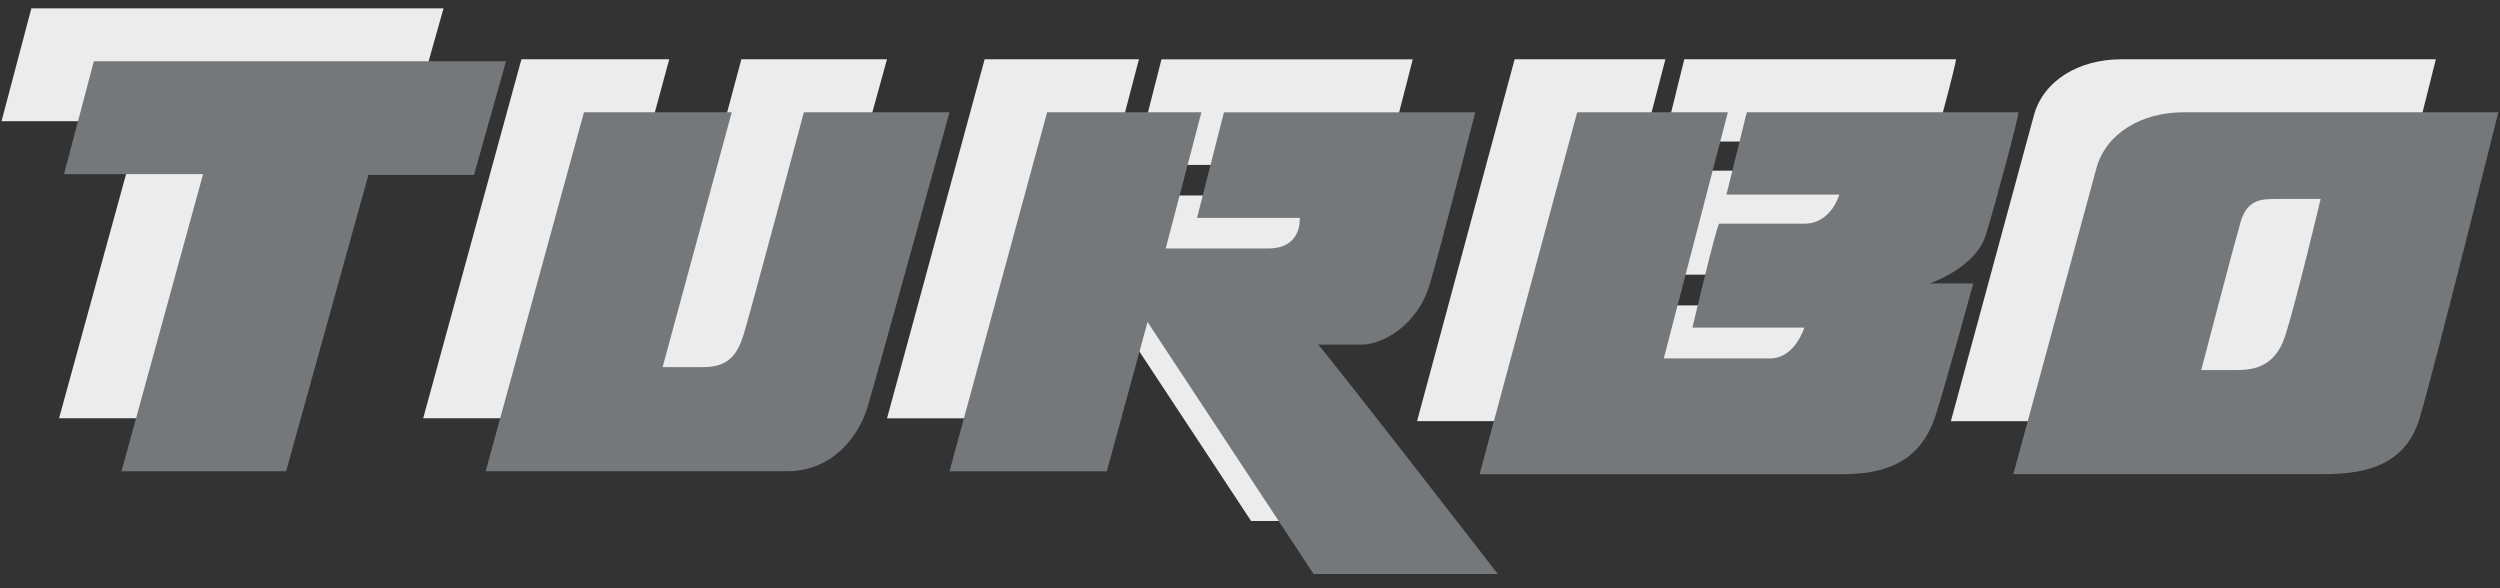
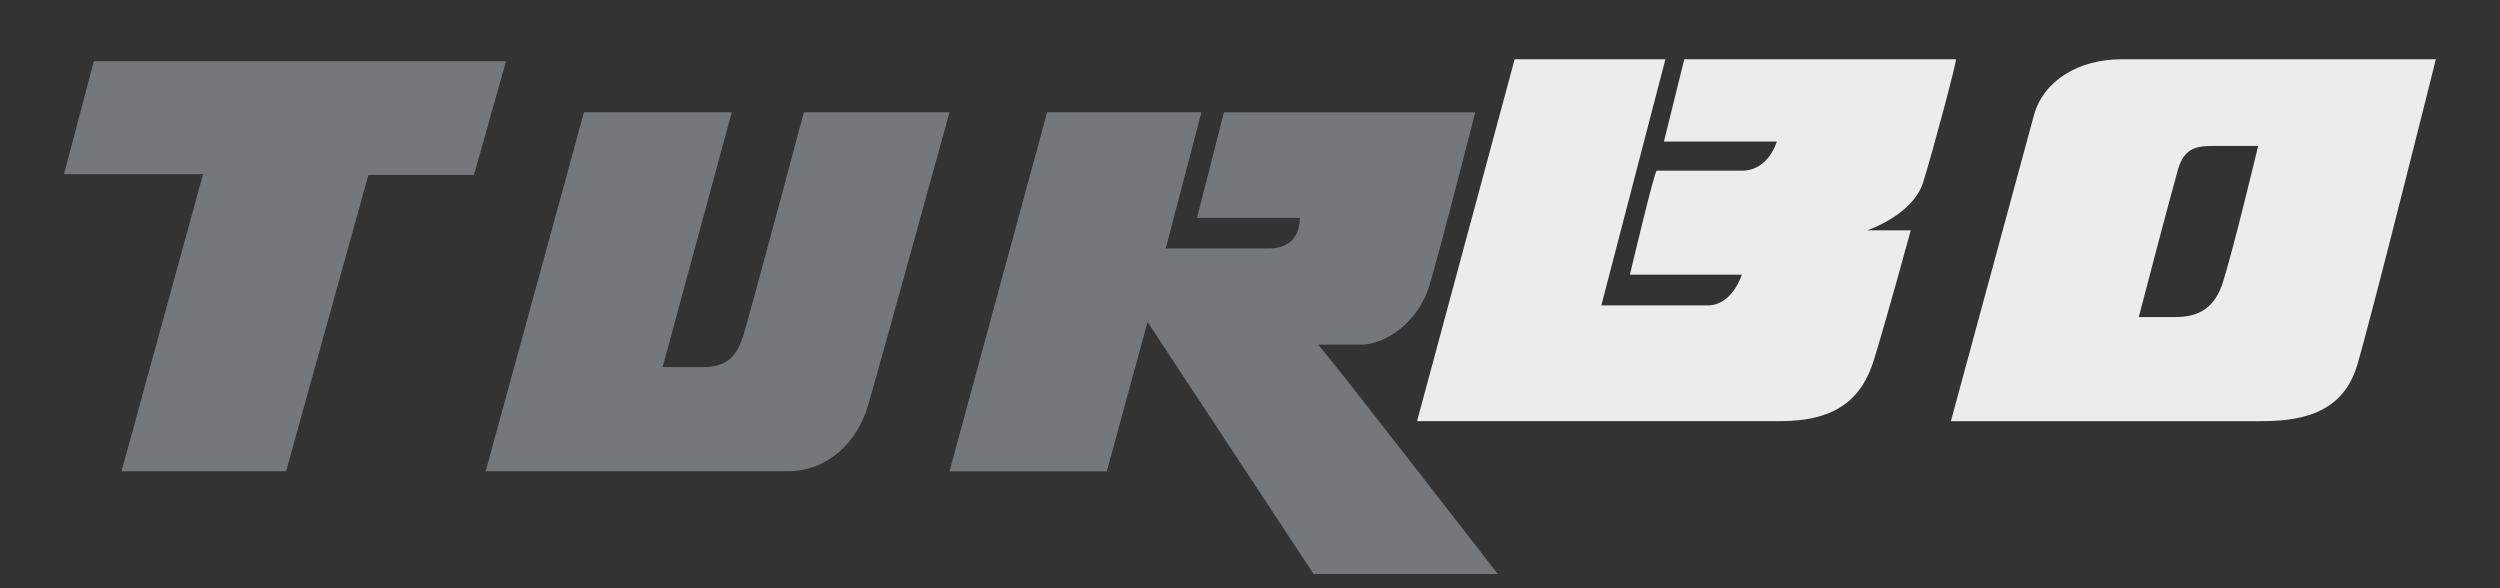
<svg xmlns="http://www.w3.org/2000/svg" width="153" height="36" fill="none">
  <rect width="100%" height="100%" fill="#333333" stroke="none" />
  <g clip-path="url(#a)">
-     <path fill="#ECECEC" d="M1.92.508h25.225l-1.96 6.952H18.72l-5.035 18.139H3.614L8.605 7.416H.094L1.92.508ZM31.912 3.628h9.046l-4.232 15.597h2.495c1.604 0 2.095-.848 2.452-1.96.357-1.116 3.698-13.637 3.698-13.637h8.913s-4.323 15.687-4.991 17.96c-.668 2.27-2.495 4.01-4.9 4.01H25.898l6.013-21.97ZM60.256 3.628h9.447l-2.184 8.335h6.283c2.095 0 1.918-1.871 1.918-1.871h-6.284l1.647-6.46H86.46s-2.095 8.244-2.807 10.605c-.711 2.362-2.806 3.611-4.145 3.611h-2.676c.134 0 11.01 14.037 11.01 14.037H76.568l-10.162-15.42-2.495 9.137h-9.625l5.973-21.97-.003-.004Z" />
    <path fill="#ECECEC" d="M92.7 3.628h9.223l-3.922 15.063h6.51c1.517 0 2.089-1.883 2.089-1.883h-6.85s1.505-6.362 1.639-6.362h5.214c1.65 0 2.138-1.783 2.138-1.783h-6.908l1.246-5.038h16.623c.09 0-1.38 5.526-2.005 7.533-.624 2.005-3.431 2.94-3.431 2.94h2.673s-1.56 5.705-2.272 7.977c-.714 2.272-2.228 3.698-5.705 3.698H86.724l5.973-22.148.003.003ZM129.823 3.628c-2.586 0-4.767 1.293-5.348 3.431-.579 2.138-5.081 18.717-5.081 18.717h18.85c2.228 0 5.081-.267 6.017-3.43.935-3.164 4.813-18.718 4.813-18.718h-19.251Zm6.193 13.727c-.668 2.05-2.228 2.05-3.073 2.05h-2.051s2.004-7.666 2.405-9.046c.401-1.383 1.246-1.426 2.182-1.426h2.719s-1.517 6.373-2.185 8.422h.003Z" />
    <path fill="#75787B" d="M5.744 3.75h25.224l-1.96 6.955h-6.461l-5.038 18.136H7.437l4.991-18.183H3.917L5.744 3.75ZM35.738 6.87h9.046l-4.232 15.597h2.495c1.604 0 2.095-.848 2.452-1.96.357-1.116 3.698-13.637 3.698-13.637h8.913s-4.323 15.687-4.991 17.959c-.668 2.272-2.495 4.009-4.9 4.009H29.724l6.016-21.97-.003.002ZM64.08 6.87h9.447l-2.185 8.335h6.284c2.094 0 1.917-1.871 1.917-1.871h-6.284l1.647-6.46h15.377s-2.095 8.244-2.807 10.605c-.714 2.362-2.806 3.611-4.145 3.611h-2.673c.134 0 11.007 14.037 11.007 14.037H80.391L70.23 19.707l-2.495 9.137H58.11l5.972-21.97-.003-.004Z" />
-     <path fill="#75787B" d="M96.523 6.87h9.223l-3.922 15.063h6.513c1.517 0 2.089-1.883 2.089-1.883h-6.85s1.502-6.362 1.639-6.362h5.214c1.65 0 2.138-1.78 2.138-1.78h-6.908l1.246-5.038h16.623c.09 0-1.38 5.526-2.005 7.533-.624 2.004-3.431 2.943-3.431 2.943h2.673s-1.56 5.702-2.272 7.977c-.711 2.272-2.228 3.698-5.705 3.698H90.55l5.973-22.148V6.87ZM133.646 6.87c-2.586 0-4.767 1.293-5.348 3.431-.578 2.138-5.081 18.717-5.081 18.717h18.851c2.228 0 5.08-.267 6.016-3.43.935-3.164 4.813-18.718 4.813-18.718h-19.251Zm6.193 13.726c-.668 2.051-2.228 2.051-3.073 2.051h-2.051s2.004-7.666 2.405-9.046c.401-1.383 1.249-1.426 2.185-1.426h2.719s-1.514 6.373-2.185 8.421Z" />
  </g>
  <defs>
    <clipPath id="a">
      <path fill="#fff" d="M.094.508h152.804v34.616H.094z" />
    </clipPath>
  </defs>
</svg>